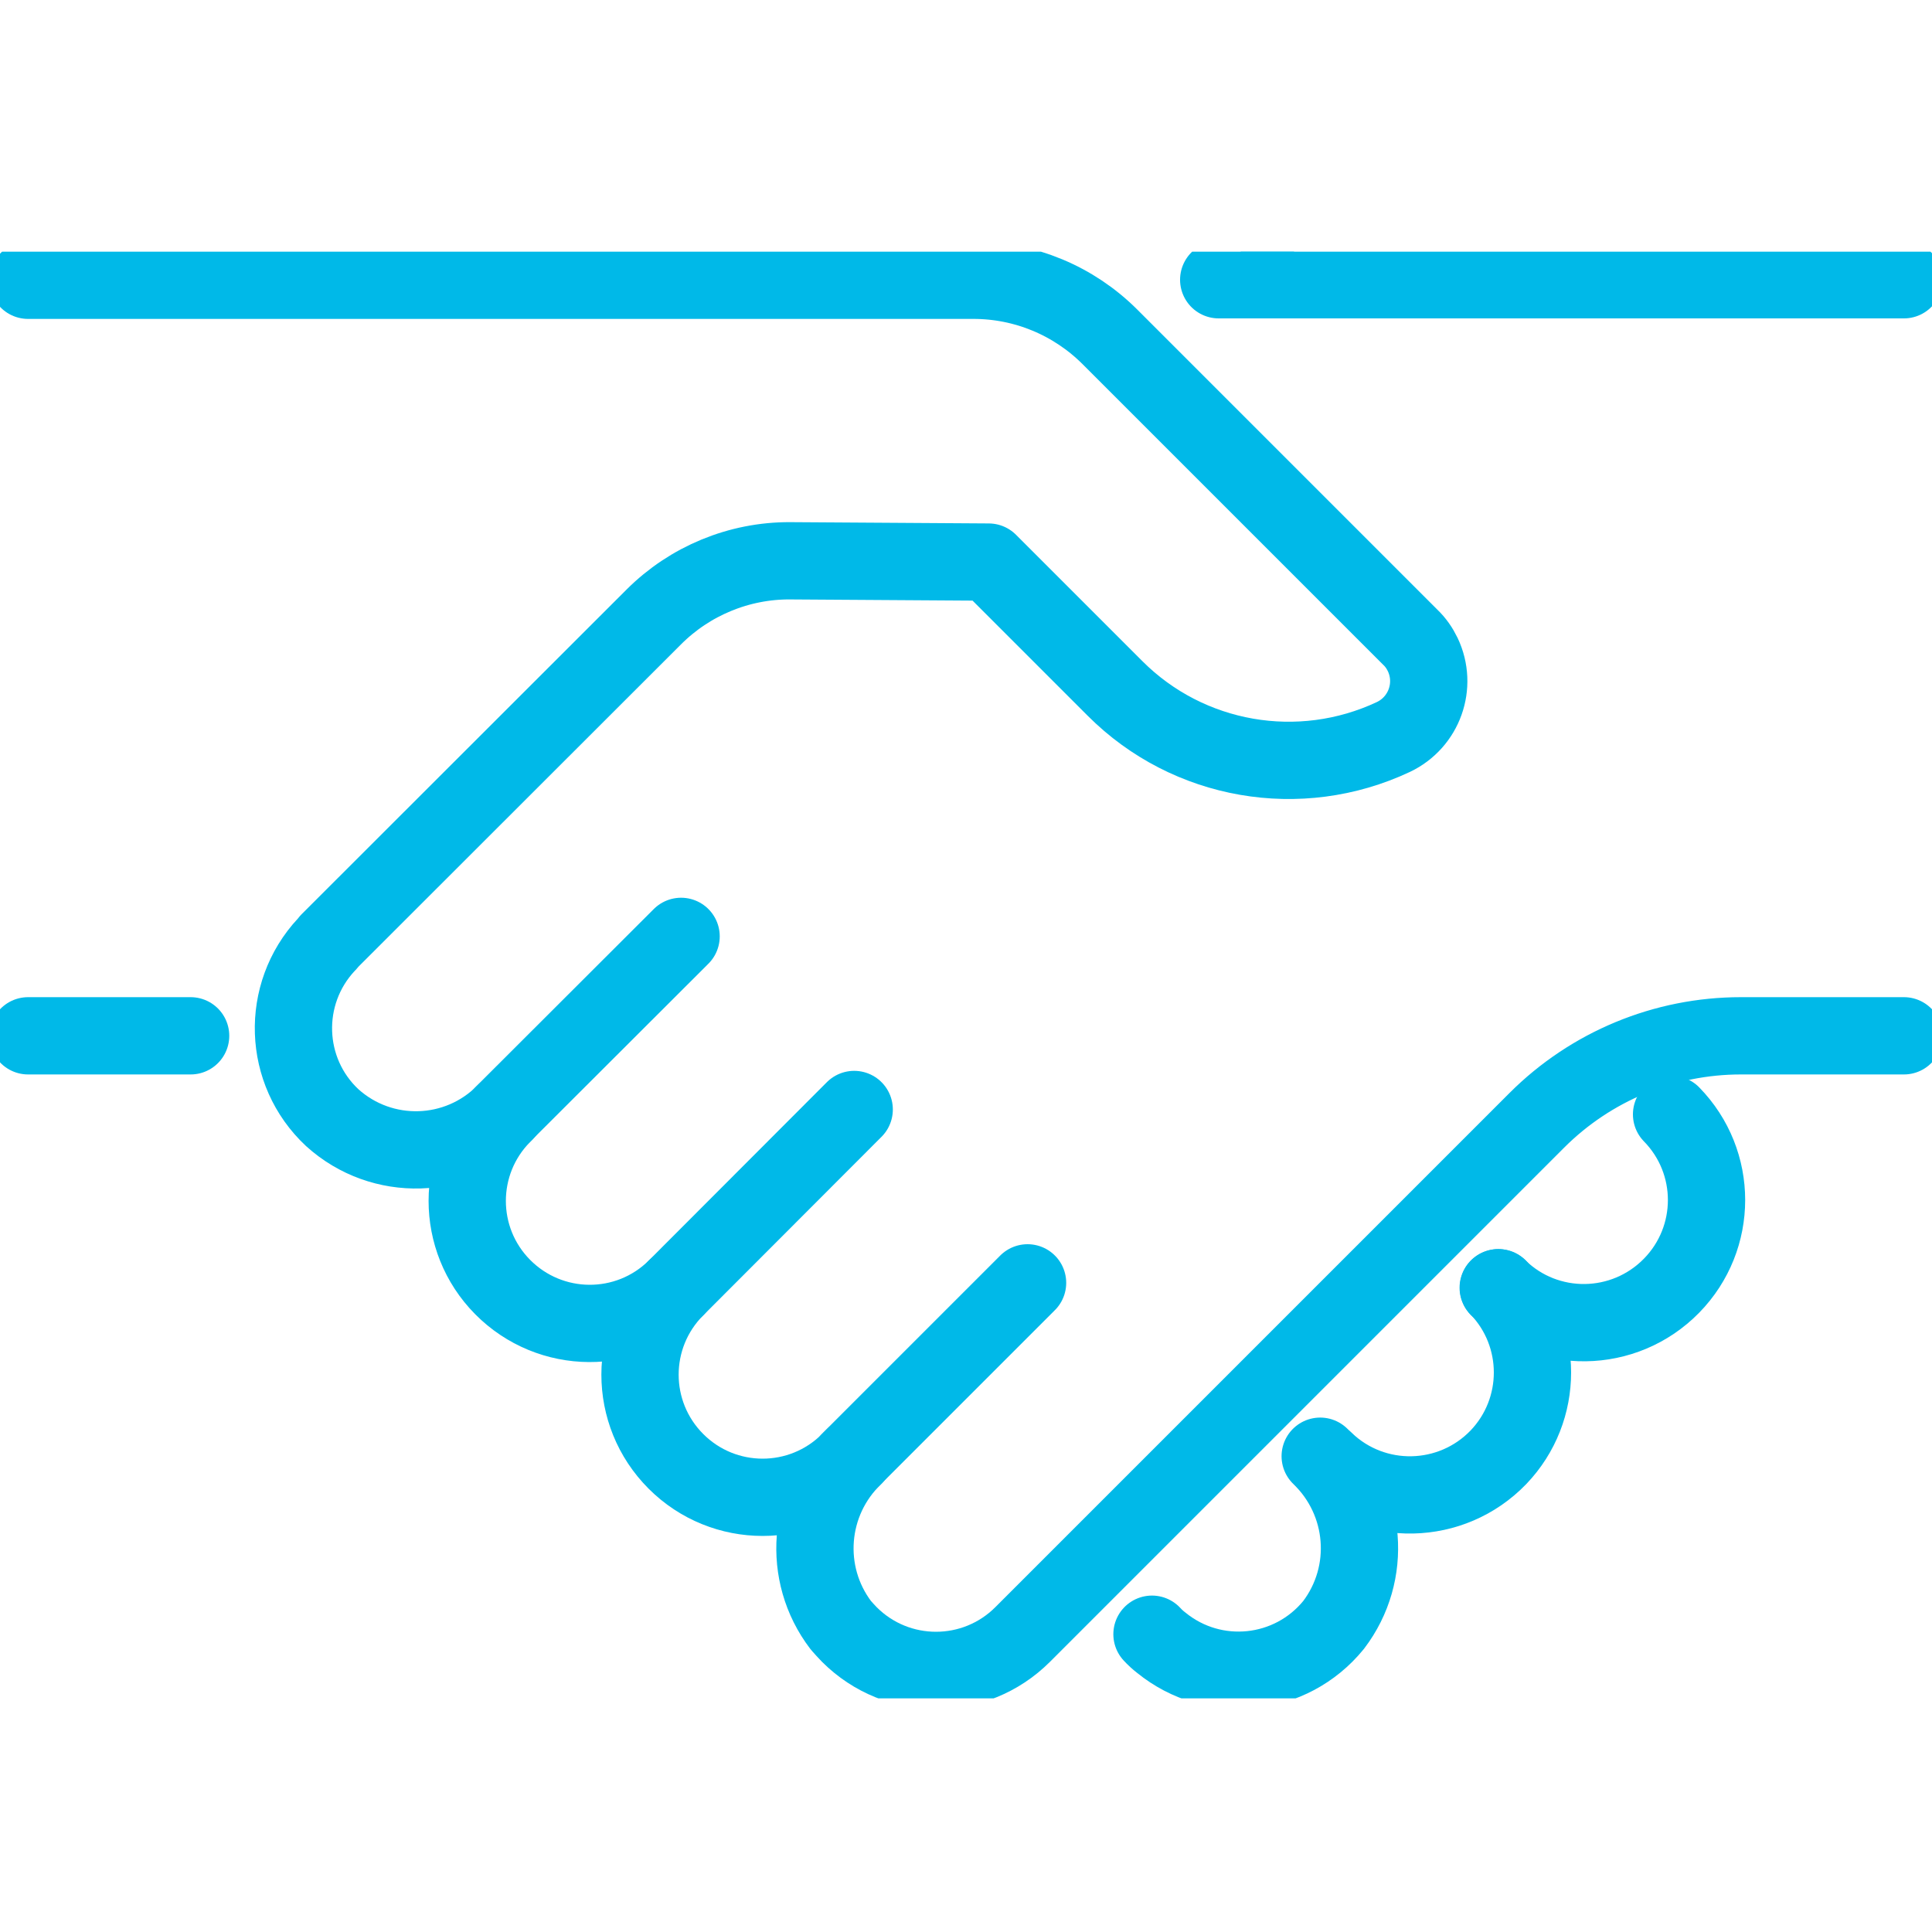
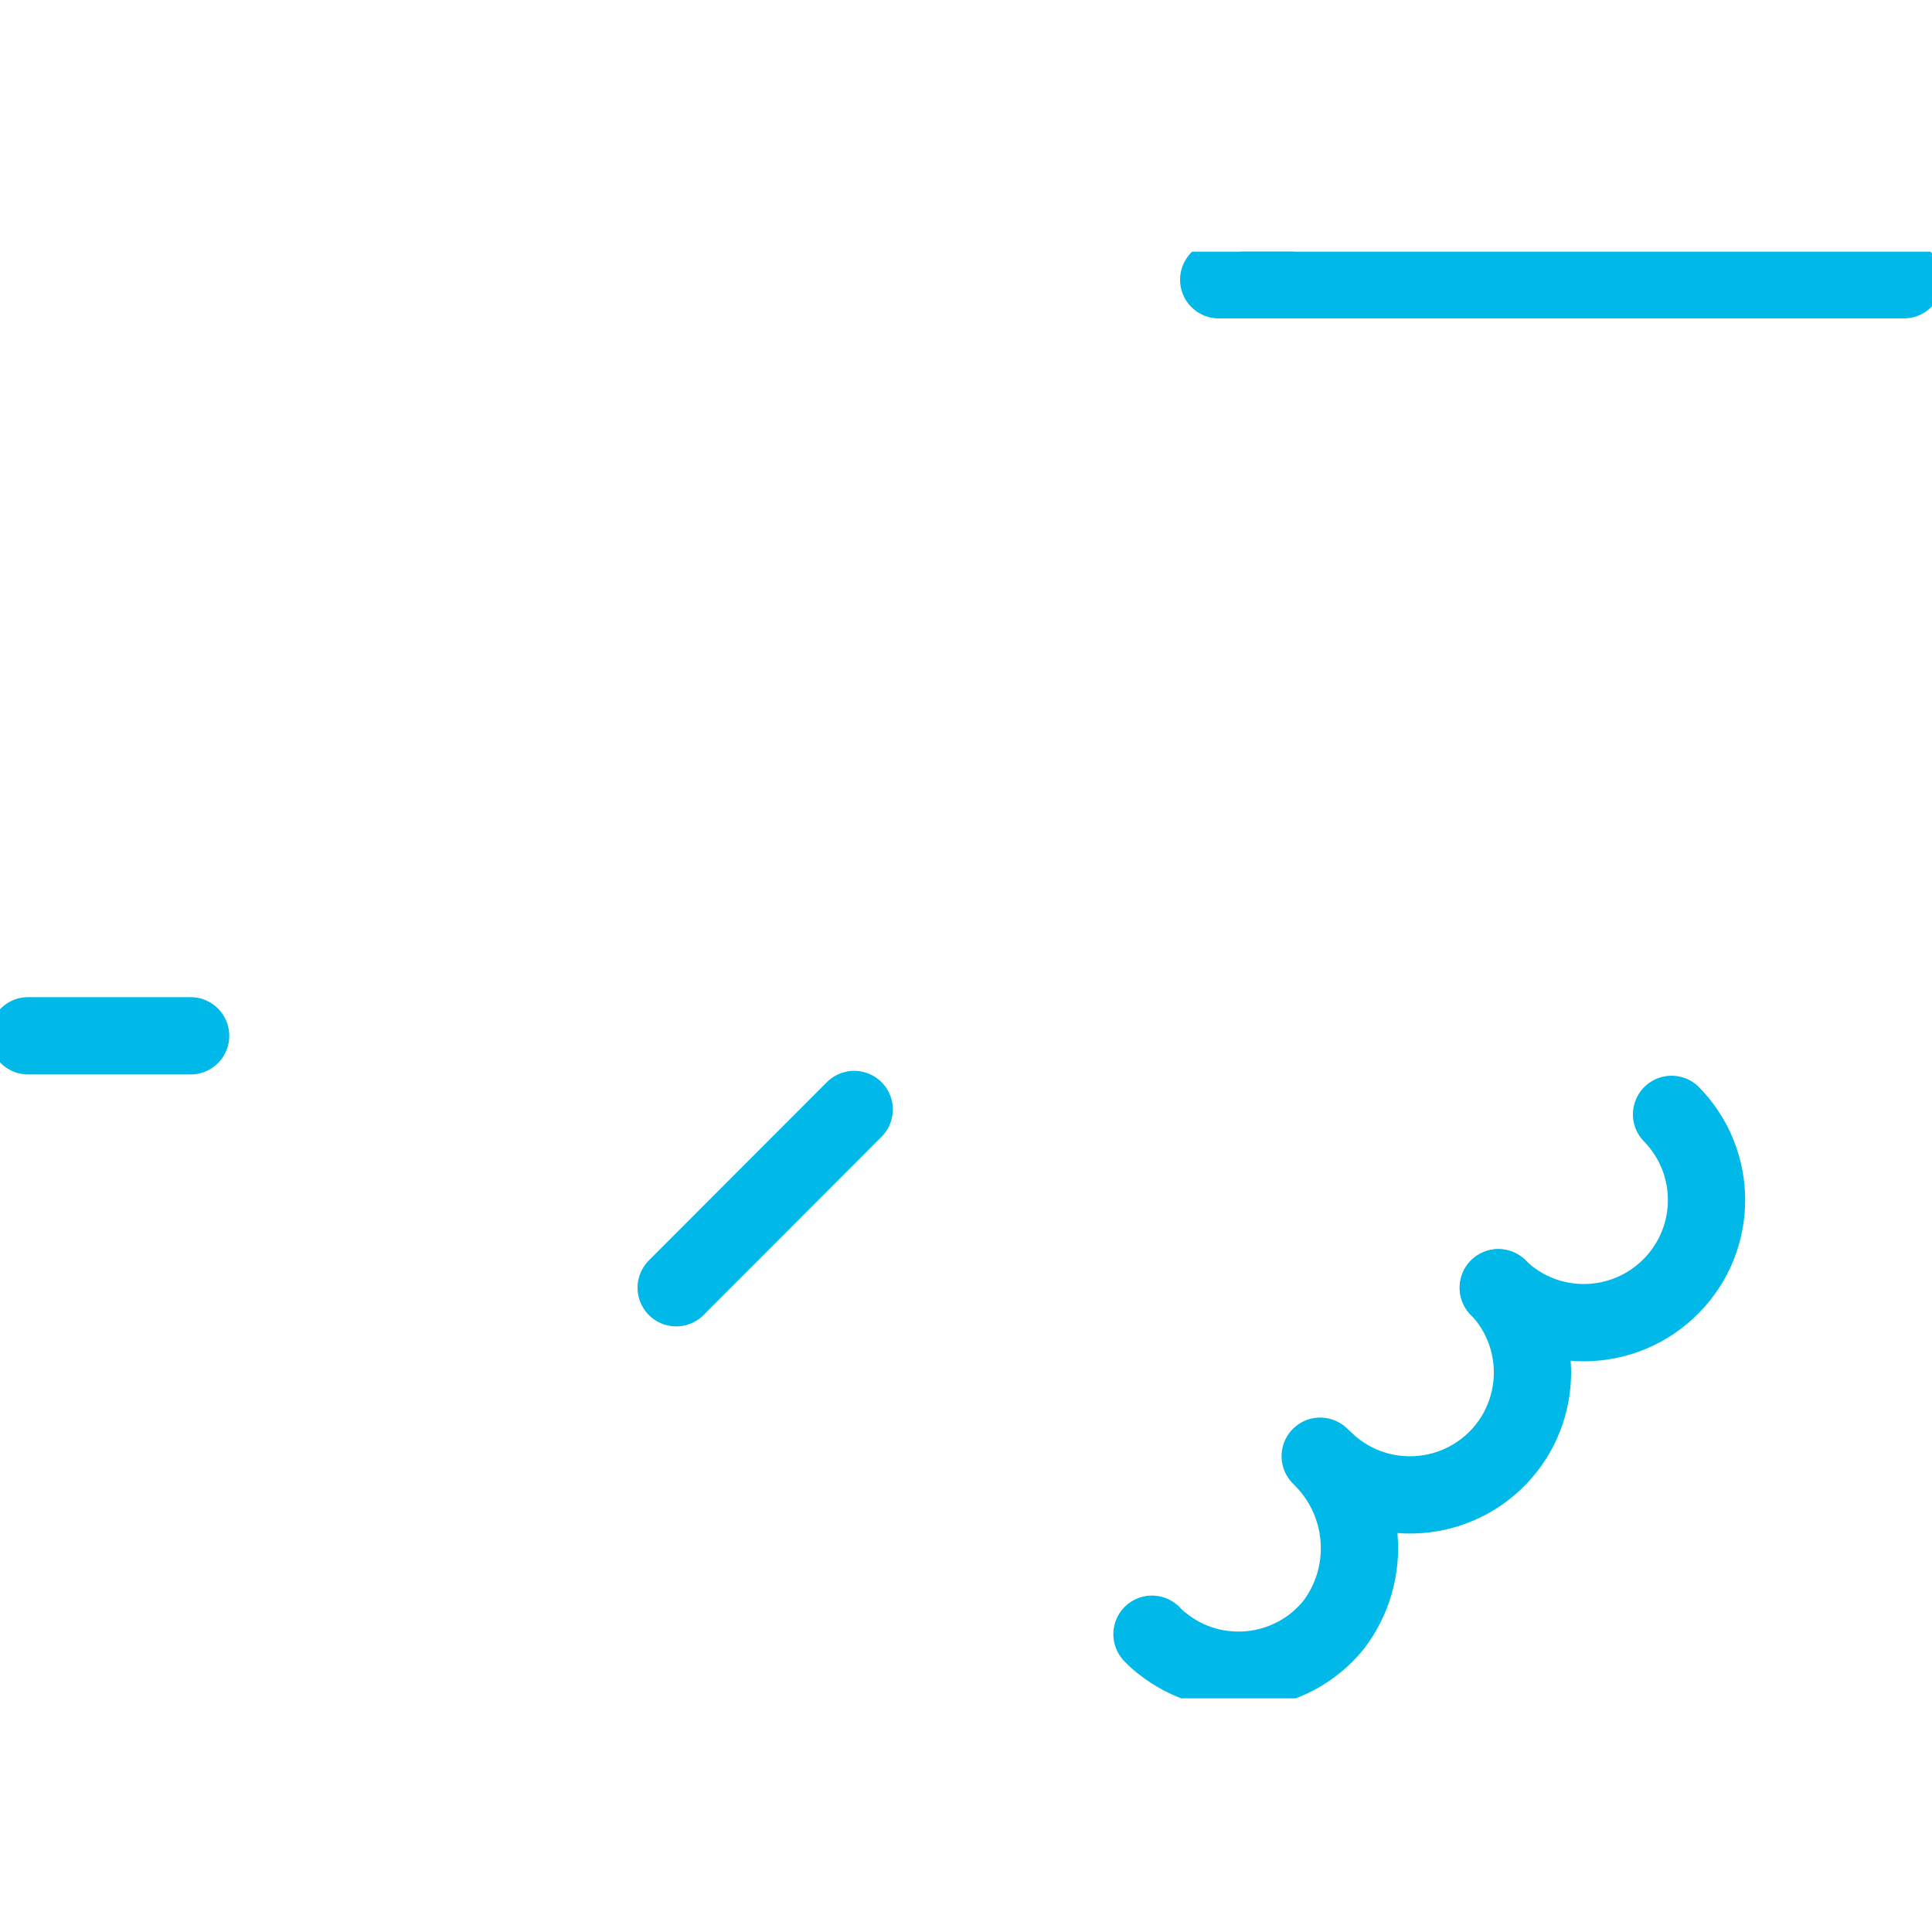
<svg xmlns="http://www.w3.org/2000/svg" id="a" data-name="Capa 1" viewBox="0 0 75 75">
  <defs>
    <style>
      .o, .p {
        fill: none;
      }

      .p {
        stroke: #00b9e8;
        stroke-linecap: round;
        stroke-linejoin: round;
        stroke-width: 3px;
      }

      .q {
        clip-path: url(#c);
      }
    </style>
    <clipPath id="c">
      <rect class="o" y="9.77" width="75" height="56.16" />
    </clipPath>
  </defs>
  <g id="b" data-name="Grupo 42">
    <g class="q">
      <g id="d" data-name="Grupo 41">
        <line id="e" data-name="Línea 33" class="p" x1="1.09" y1="40.21" x2="7.4" y2="40.21" />
        <line id="f" data-name="Línea 34" class="p" x1="49.2" y1="10.86" x2="73.91" y2="10.86" />
        <line id="g" data-name="Línea 35" class="p" x1="47.31" y1="10.86" x2="49.2" y2="10.86" />
-         <path id="h" data-name="Trazado 56" class="p" d="M73.91,40.21h-6.33c-2.97,0-5.82,1.18-7.92,3.28l-19.96,19.96c-1.86,1.86-4.87,1.86-6.73,0-.12-.12-.22-.24-.33-.36-1.52-2-1.29-4.82.52-6.55l-.19.19c-1.86,1.86-4.87,1.86-6.73,0-1.86-1.86-1.86-4.87,0-6.73h0c-1.87,1.85-4.88,1.83-6.73-.04-1.83-1.85-1.83-4.83,0-6.68l.09-.09c-1.82,1.85-4.77,1.94-6.7.2-1.92-1.79-2.02-4.8-.23-6.72.04-.04.08-.08.11-.12h-.01s12.61-12.6,12.61-12.6c1.4-1.4,3.31-2.19,5.29-2.18l7.71.05,4.91,4.91c2.84,2.84,7.16,3.59,10.8,1.88,1.2-.57,1.71-2,1.14-3.2-.12-.25-.28-.48-.48-.67l-11.66-11.66c-1.41-1.41-3.31-2.2-5.3-2.2H1.09" />
-         <line id="i" data-name="Línea 36" class="p" x1="19.52" y1="43.26" x2="26.44" y2="36.35" />
        <line id="j" data-name="Línea 37" class="p" x1="33.16" y1="43.07" x2="26.25" y2="49.99" />
-         <line id="k" data-name="Línea 38" class="p" x1="39.89" y1="49.8" x2="32.98" y2="56.71" />
        <path id="l" data-name="Trazado 57" class="p" d="M51.25,56.53c1.81,1.74,2.04,4.55.52,6.55-1.66,2.04-4.65,2.35-6.69.69-.13-.1-.25-.21-.36-.33" />
        <path id="m" data-name="Trazado 58" class="p" d="M58.16,49.99c1.88,1.84,4.89,1.8,6.73-.08,1.81-1.85,1.81-4.8,0-6.65" />
        <path id="n" data-name="Trazado 59" class="p" d="M51.44,56.71c1.9,1.82,4.91,1.75,6.73-.14,1.76-1.84,1.76-4.74,0-6.58" />
      </g>
    </g>
  </g>
</svg>